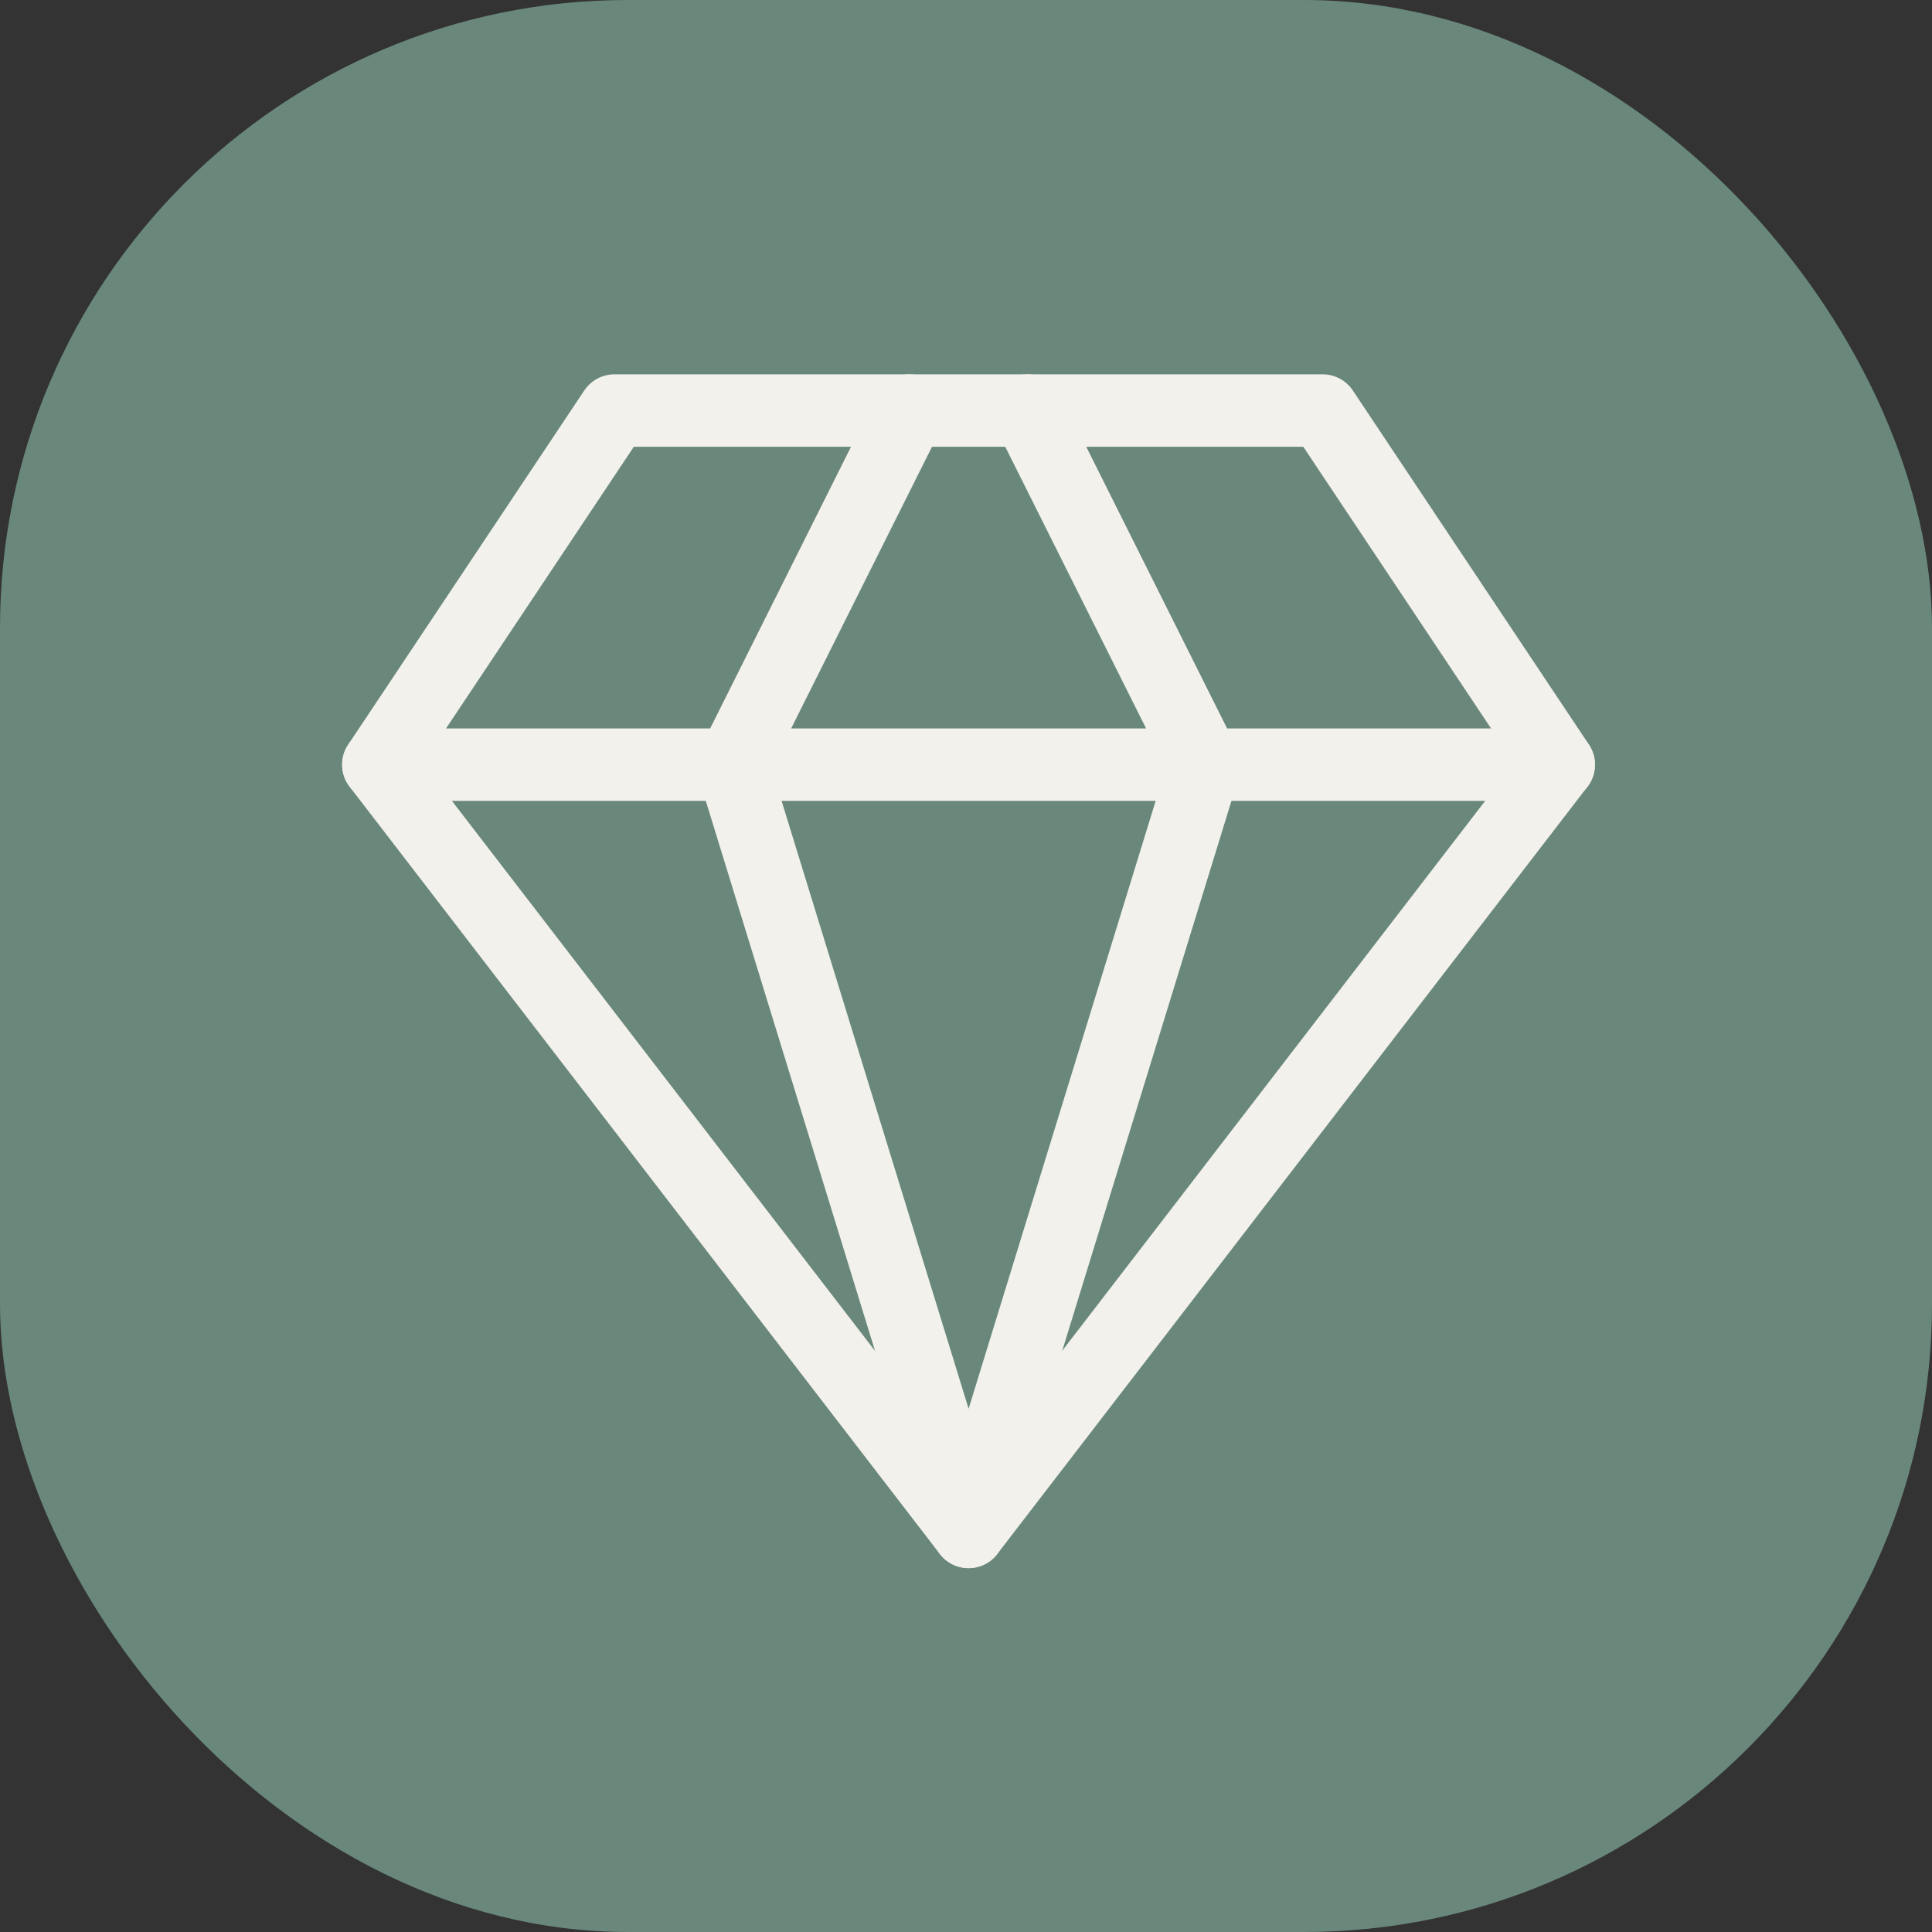
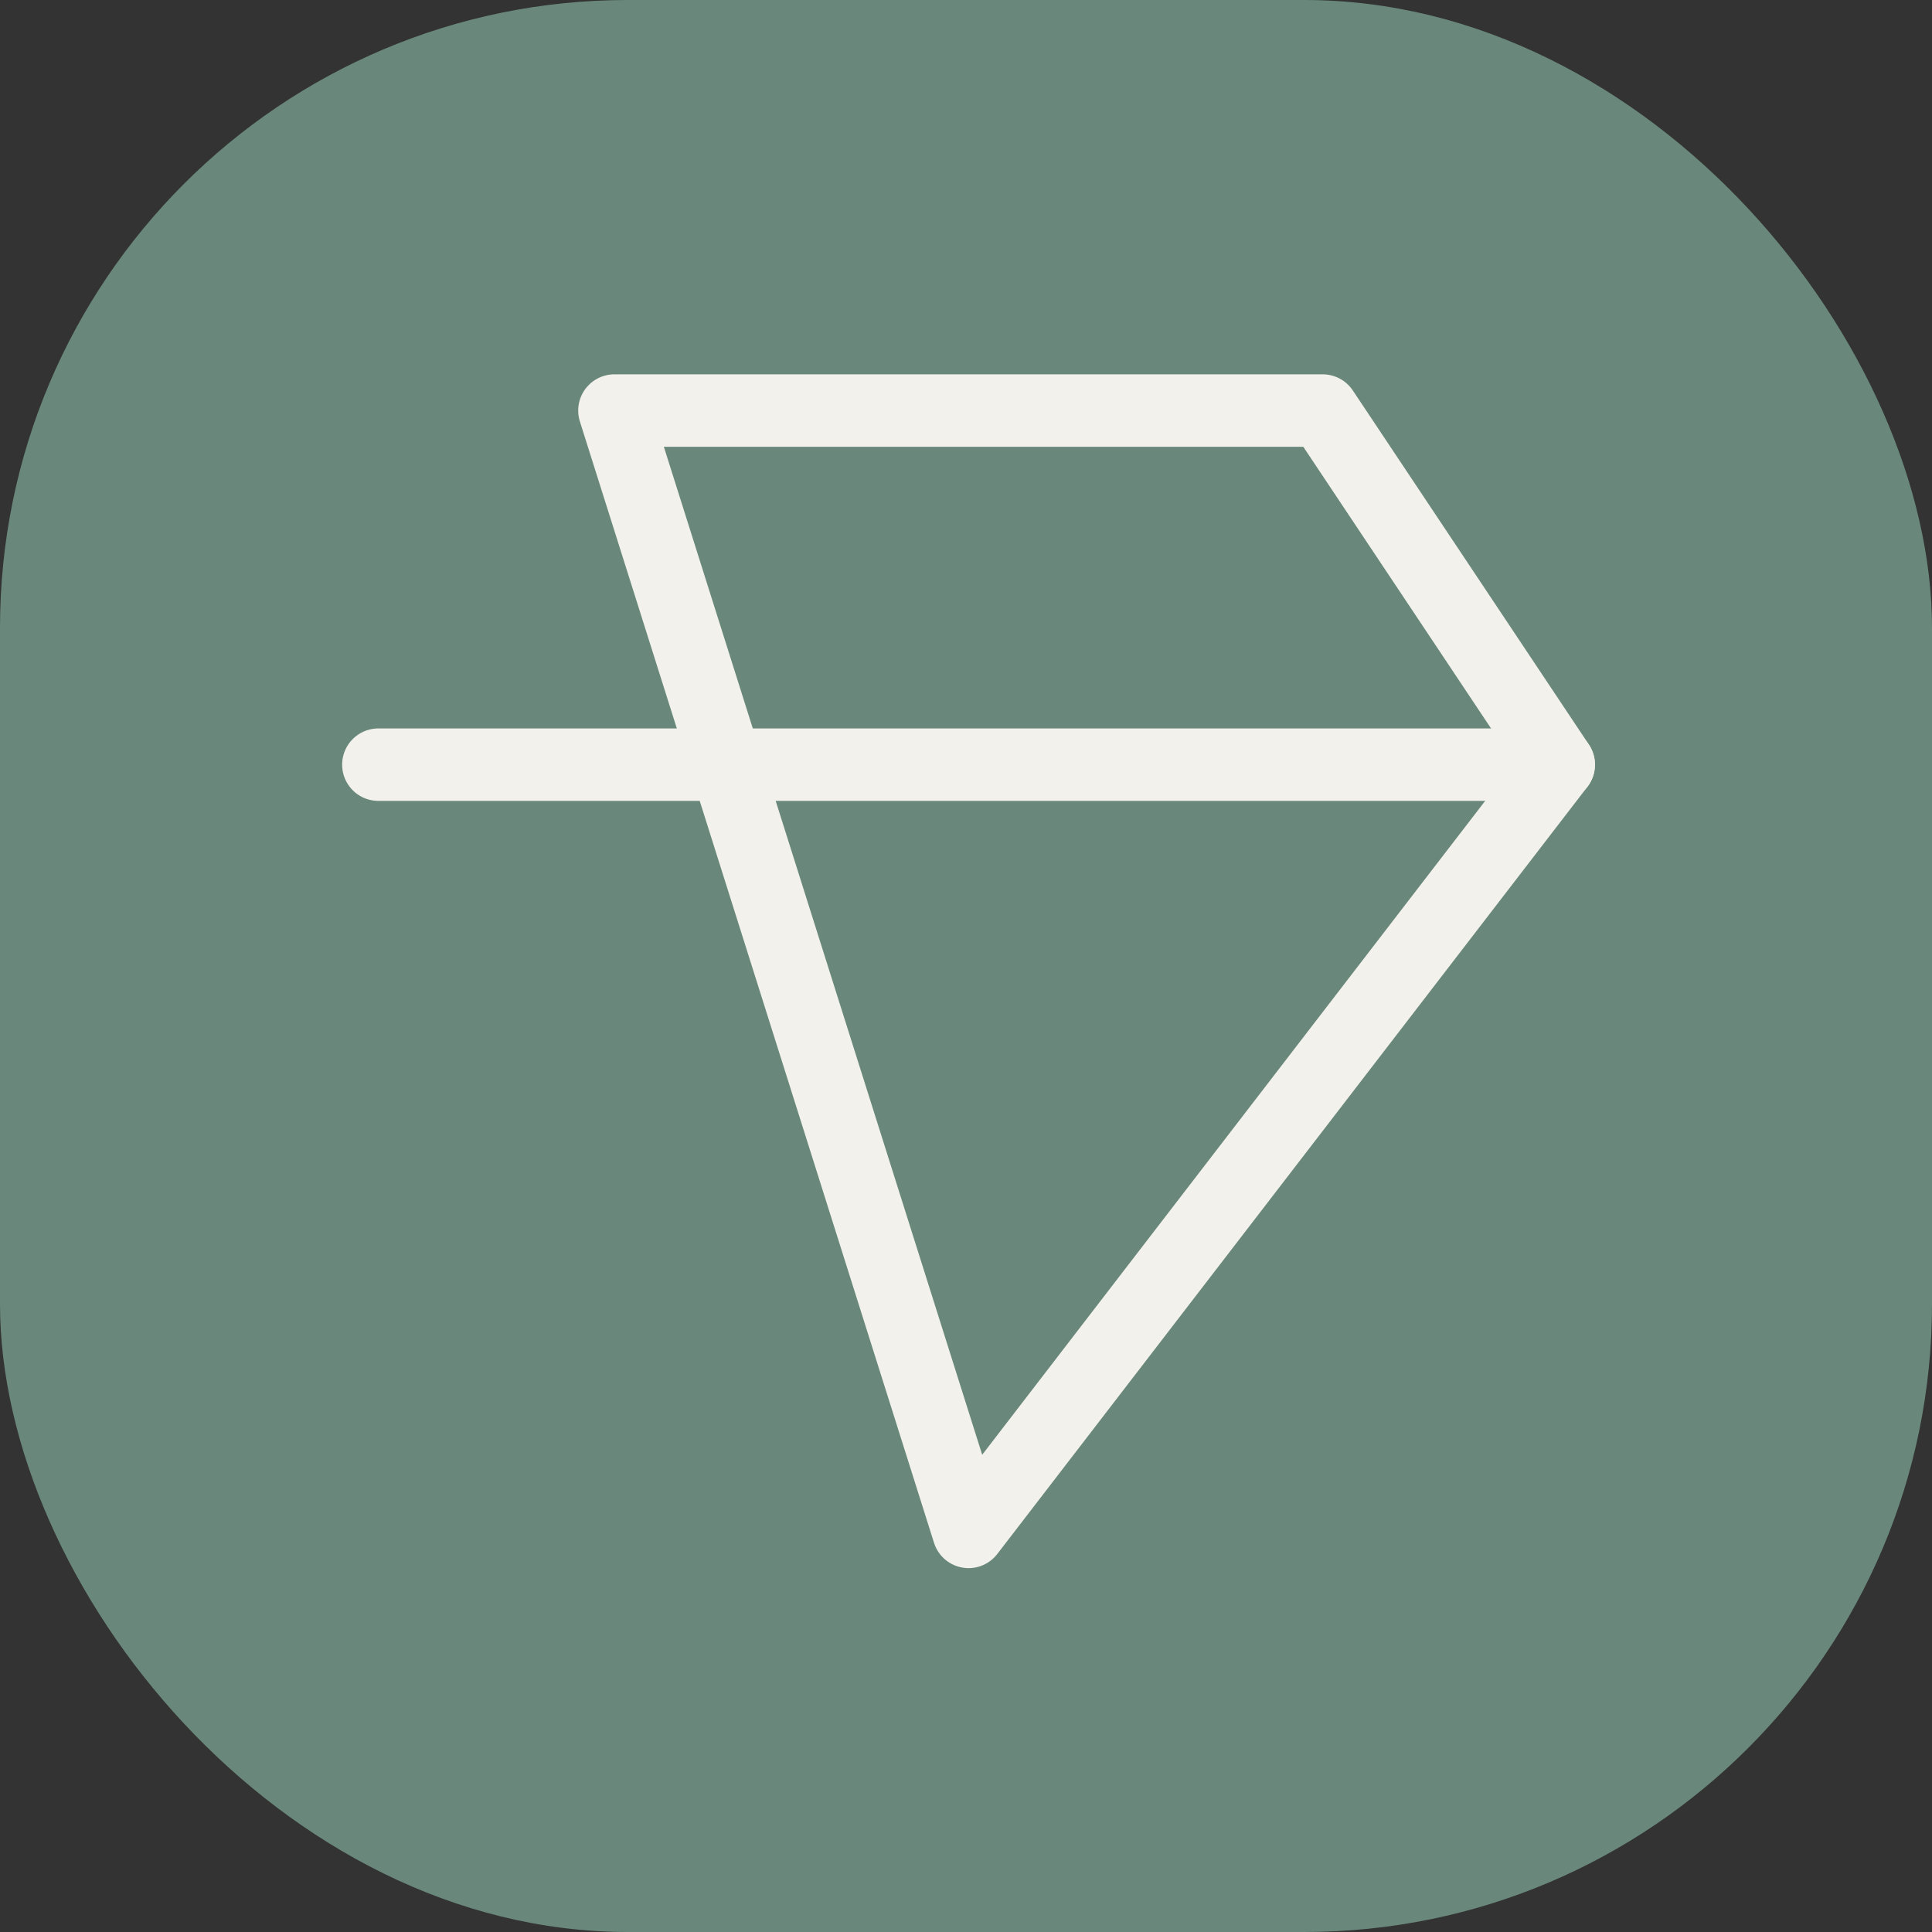
<svg xmlns="http://www.w3.org/2000/svg" width="80" height="80" viewBox="0 0 80 80" fill="none">
  <rect x="0" y="0" width="80" height="80" fill="#333333" stroke="none" />
  <rect width="80" height="80" rx="26" fill="#69887B" />
-   <path d="M25.442 17H54.769L64.544 31.663L40.106 63.433L15.667 31.663L25.442 17Z" stroke="#F2F1EB" stroke-width="3" stroke-linecap="round" stroke-linejoin="round" />
-   <path d="M37.665 17L30.333 31.663L40.108 63.433L49.884 31.663L42.552 17" stroke="#F2F1EB" stroke-width="3" stroke-linecap="round" stroke-linejoin="round" />
+   <path d="M25.442 17H54.769L64.544 31.663L40.106 63.433L25.442 17Z" stroke="#F2F1EB" stroke-width="3" stroke-linecap="round" stroke-linejoin="round" />
  <path d="M15.667 31.663H64.544" stroke="#F2F1EB" stroke-width="3" stroke-linecap="round" stroke-linejoin="round" />
</svg>